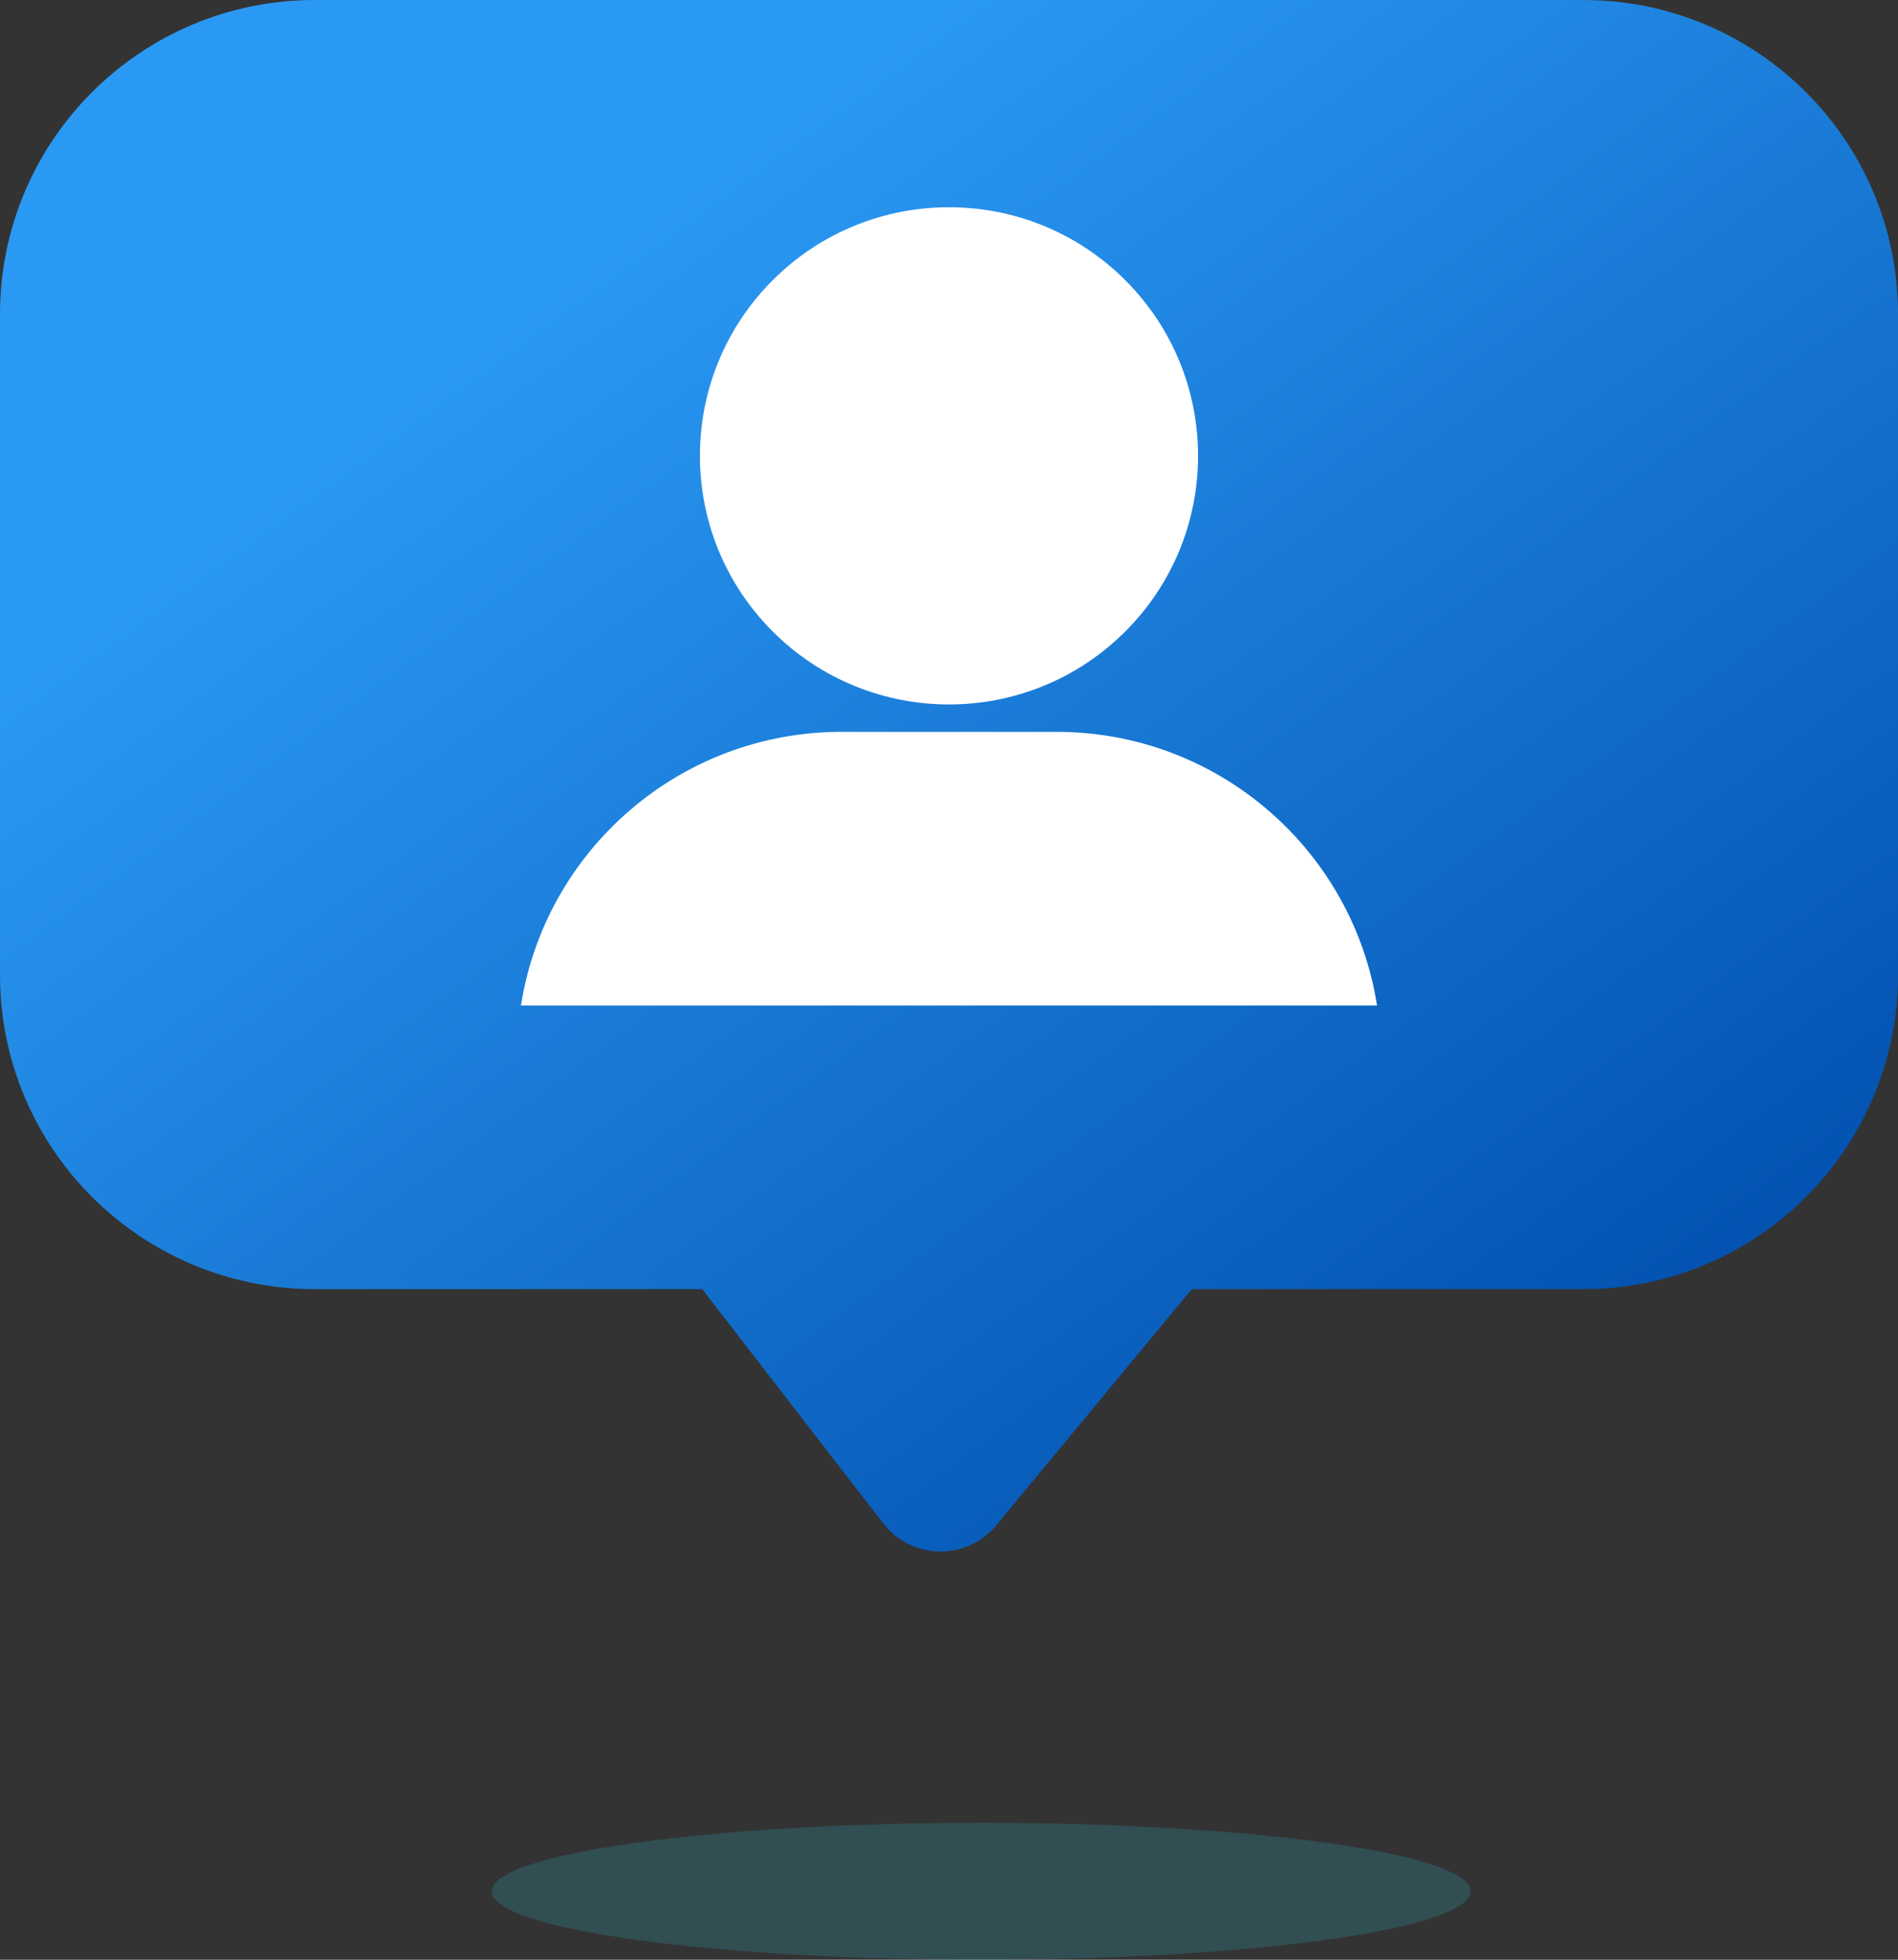
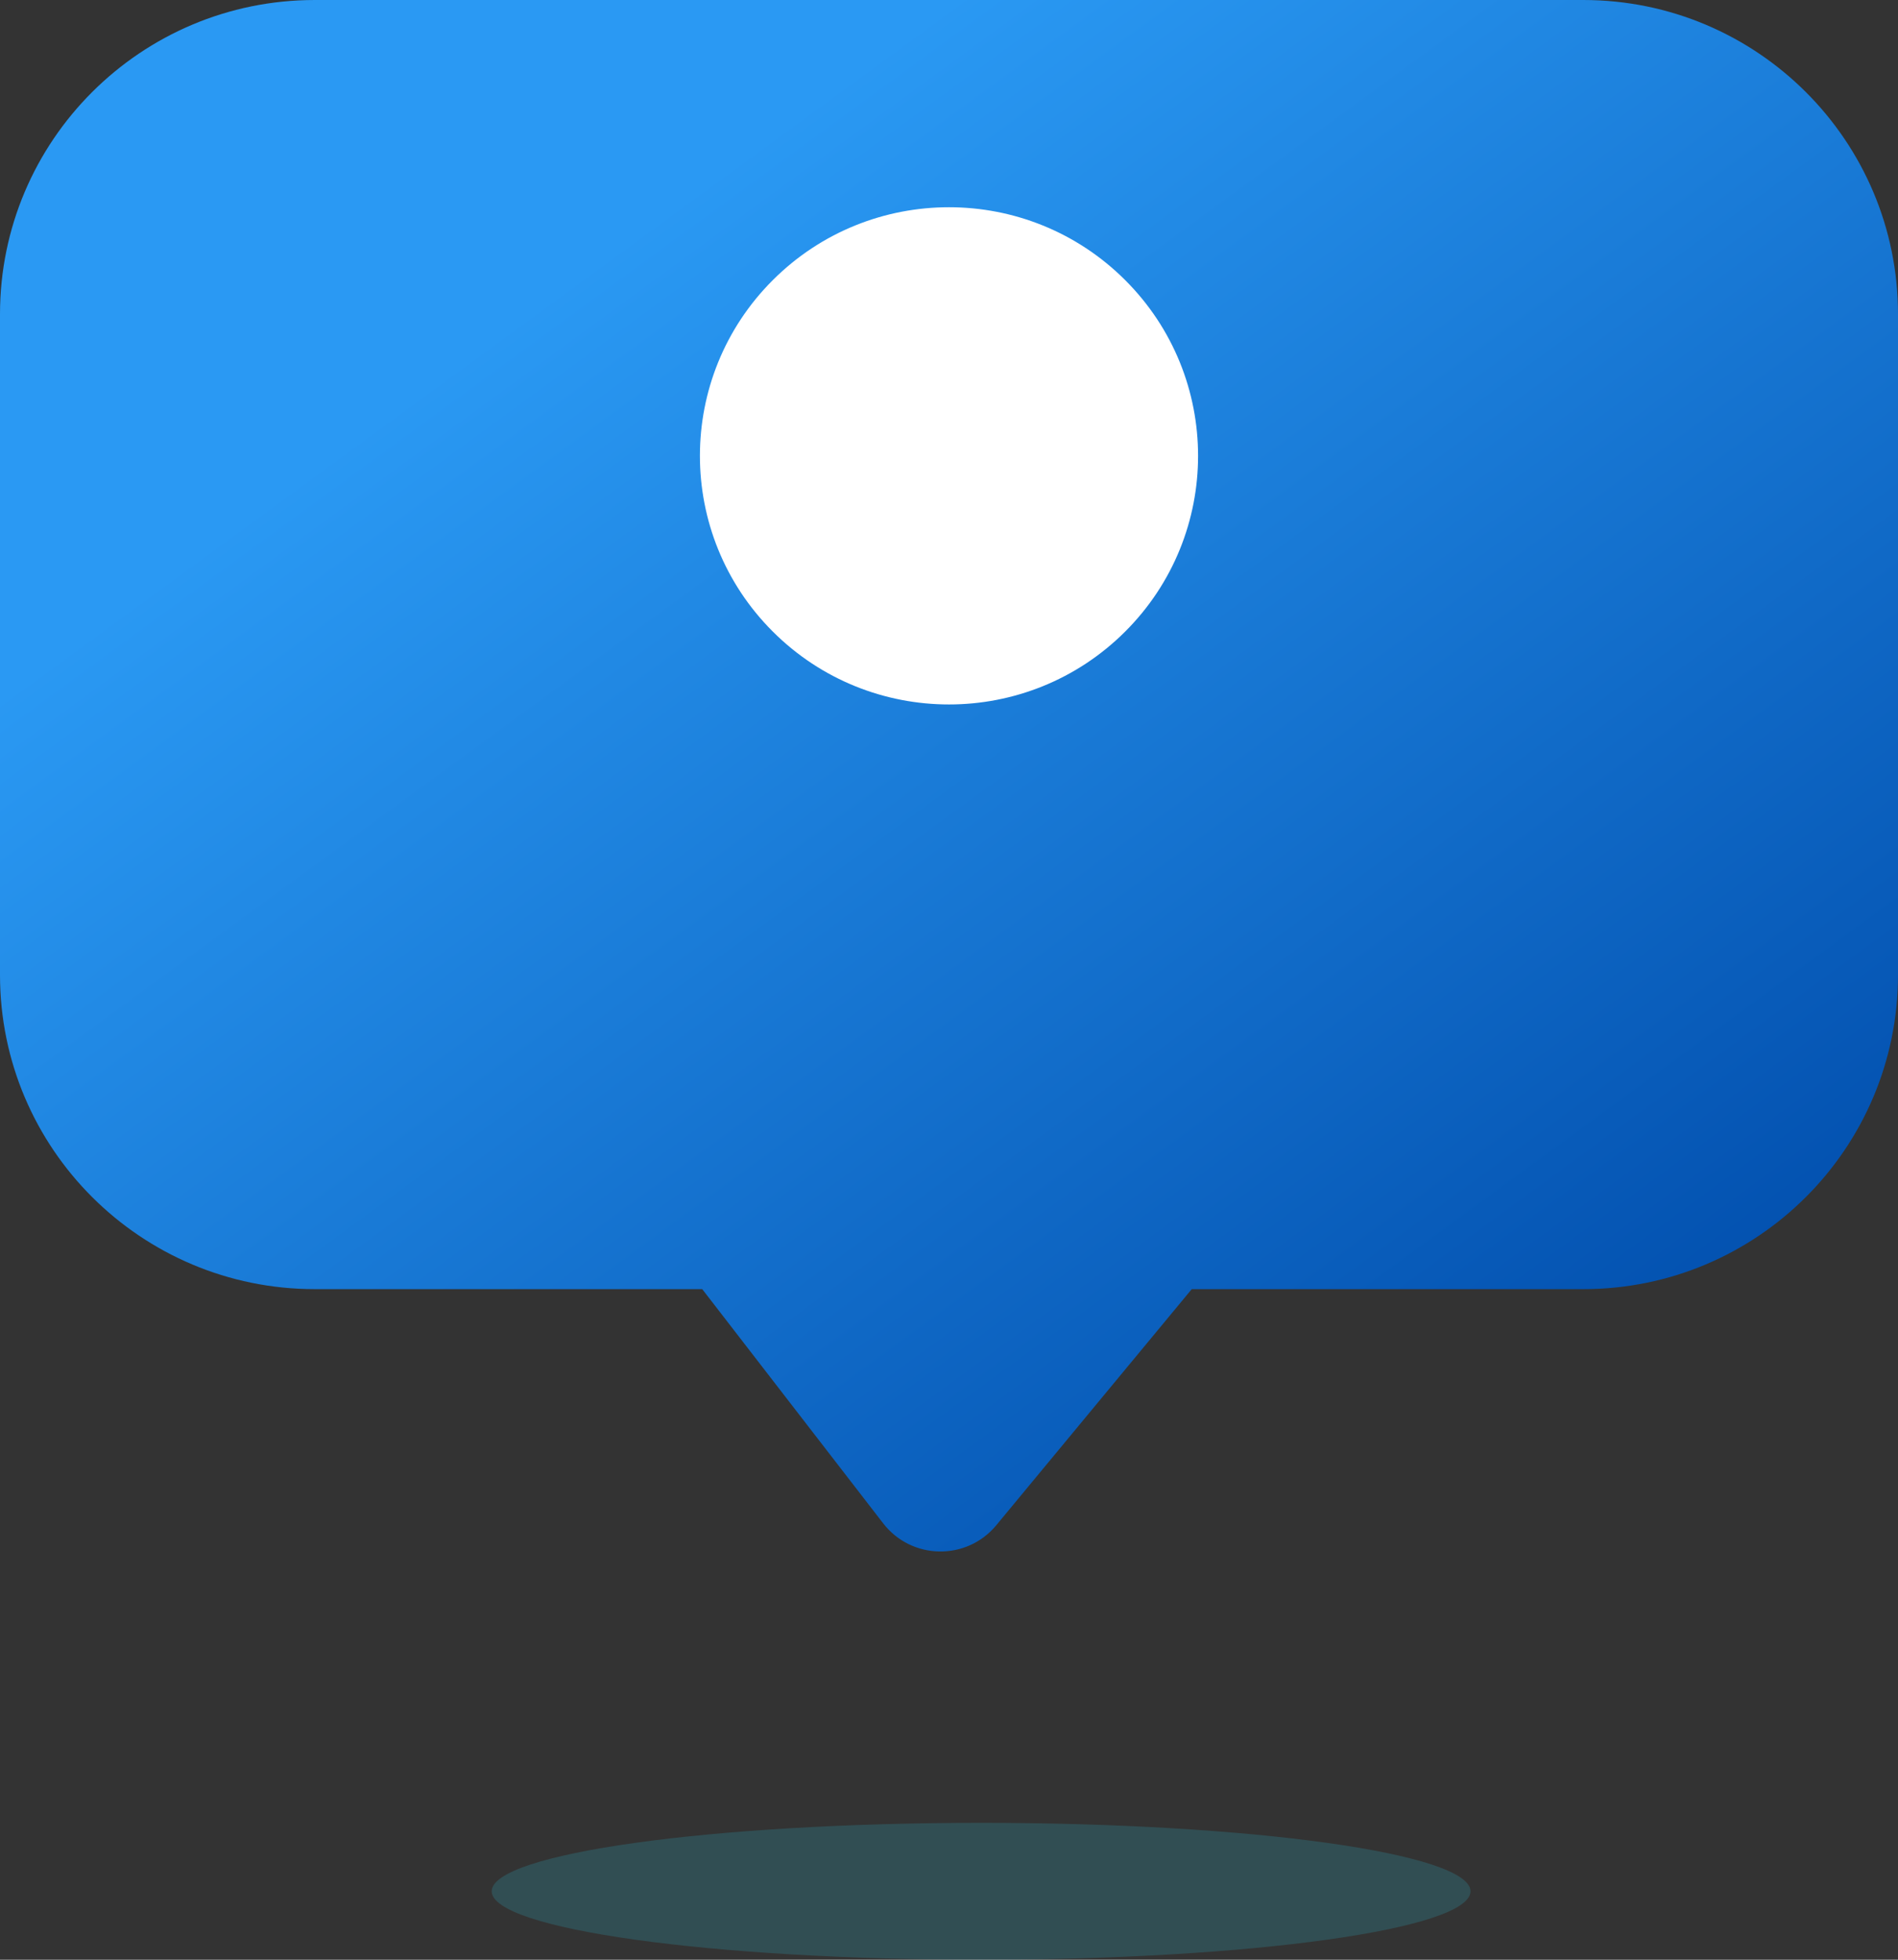
<svg xmlns="http://www.w3.org/2000/svg" width="155" height="160" viewBox="0 0 155 160" fill="none">
  <rect x="0" y="0" width="155" height="160" fill="#333333" stroke="none" />
  <g clip-path="url(#clip0_104_1127)">
    <path d="M129.293 105.251H97.322L81.36 124.528C78.945 127.445 74.441 127.369 72.126 124.373L57.347 105.25H25.707C11.51 105.251 0 93.766 0 79.599V25.651C0 11.485 11.51 0 25.707 0H129.293C143.49 0 155 11.485 155 25.651V79.599C155 93.766 143.49 105.251 129.293 105.251Z" fill="url(#paint0_linear_104_1127)" />
    <path opacity="0.16" d="M80.122 160C102.195 160 120.088 157.498 120.088 154.412C120.088 151.326 102.195 148.824 80.122 148.824C58.049 148.824 40.155 151.326 40.155 154.412C40.155 157.498 58.049 160 80.122 160Z" fill="#27DFFF" />
    <path d="M91.883 51.569C99.827 43.643 99.827 30.791 91.883 22.865C83.939 14.938 71.06 14.938 63.116 22.865C55.172 30.791 55.172 43.643 63.116 51.569C71.06 59.496 83.939 59.496 91.883 51.569Z" fill="white" />
-     <path d="M112.454 82.095C110.481 69.436 99.509 59.75 86.27 59.75H68.73C55.491 59.75 44.519 69.437 42.545 82.095H112.453H112.454Z" fill="white" />
  </g>
  <defs>
    <linearGradient id="paint0_linear_104_1127" x1="77.5" y1="0" x2="155" y2="106" gradientUnits="userSpaceOnUse">
      <stop stop-color="#2A99F3" />
      <stop offset="1" stop-color="#004CAB" />
    </linearGradient>
    <clipPath id="clip0_104_1127">
      <rect width="155" height="160" fill="white" />
    </clipPath>
  </defs>
</svg>